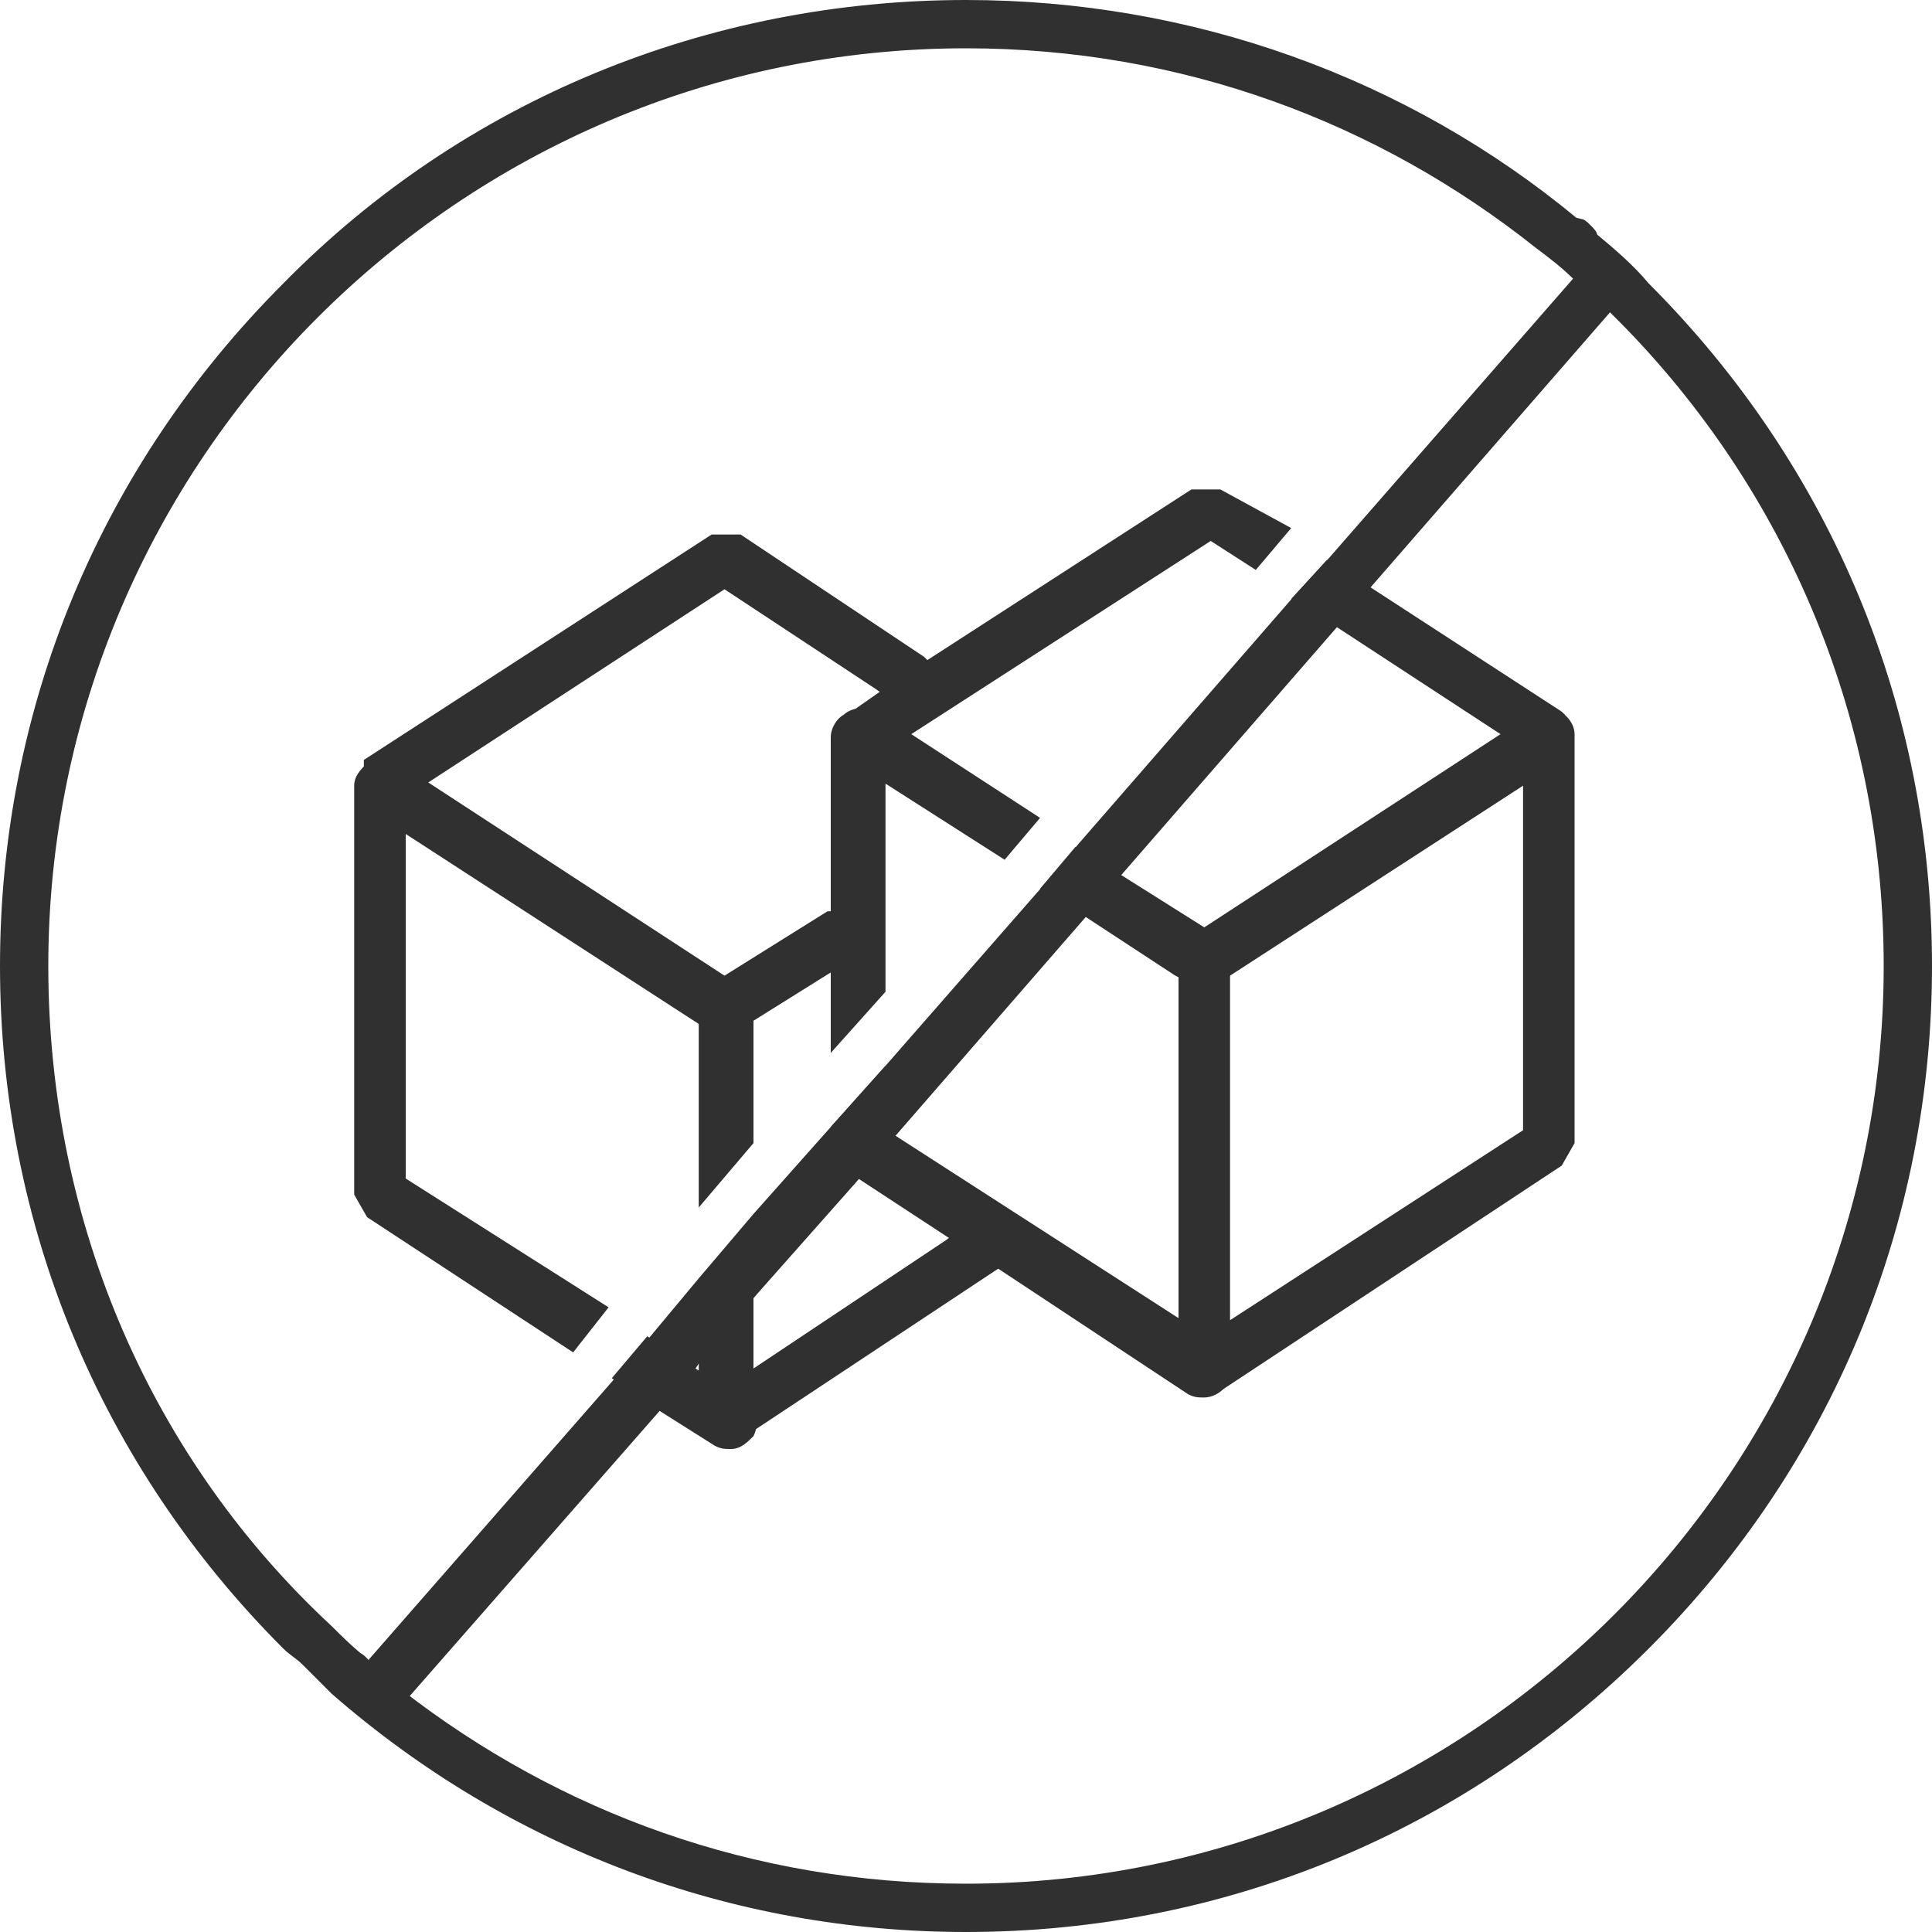
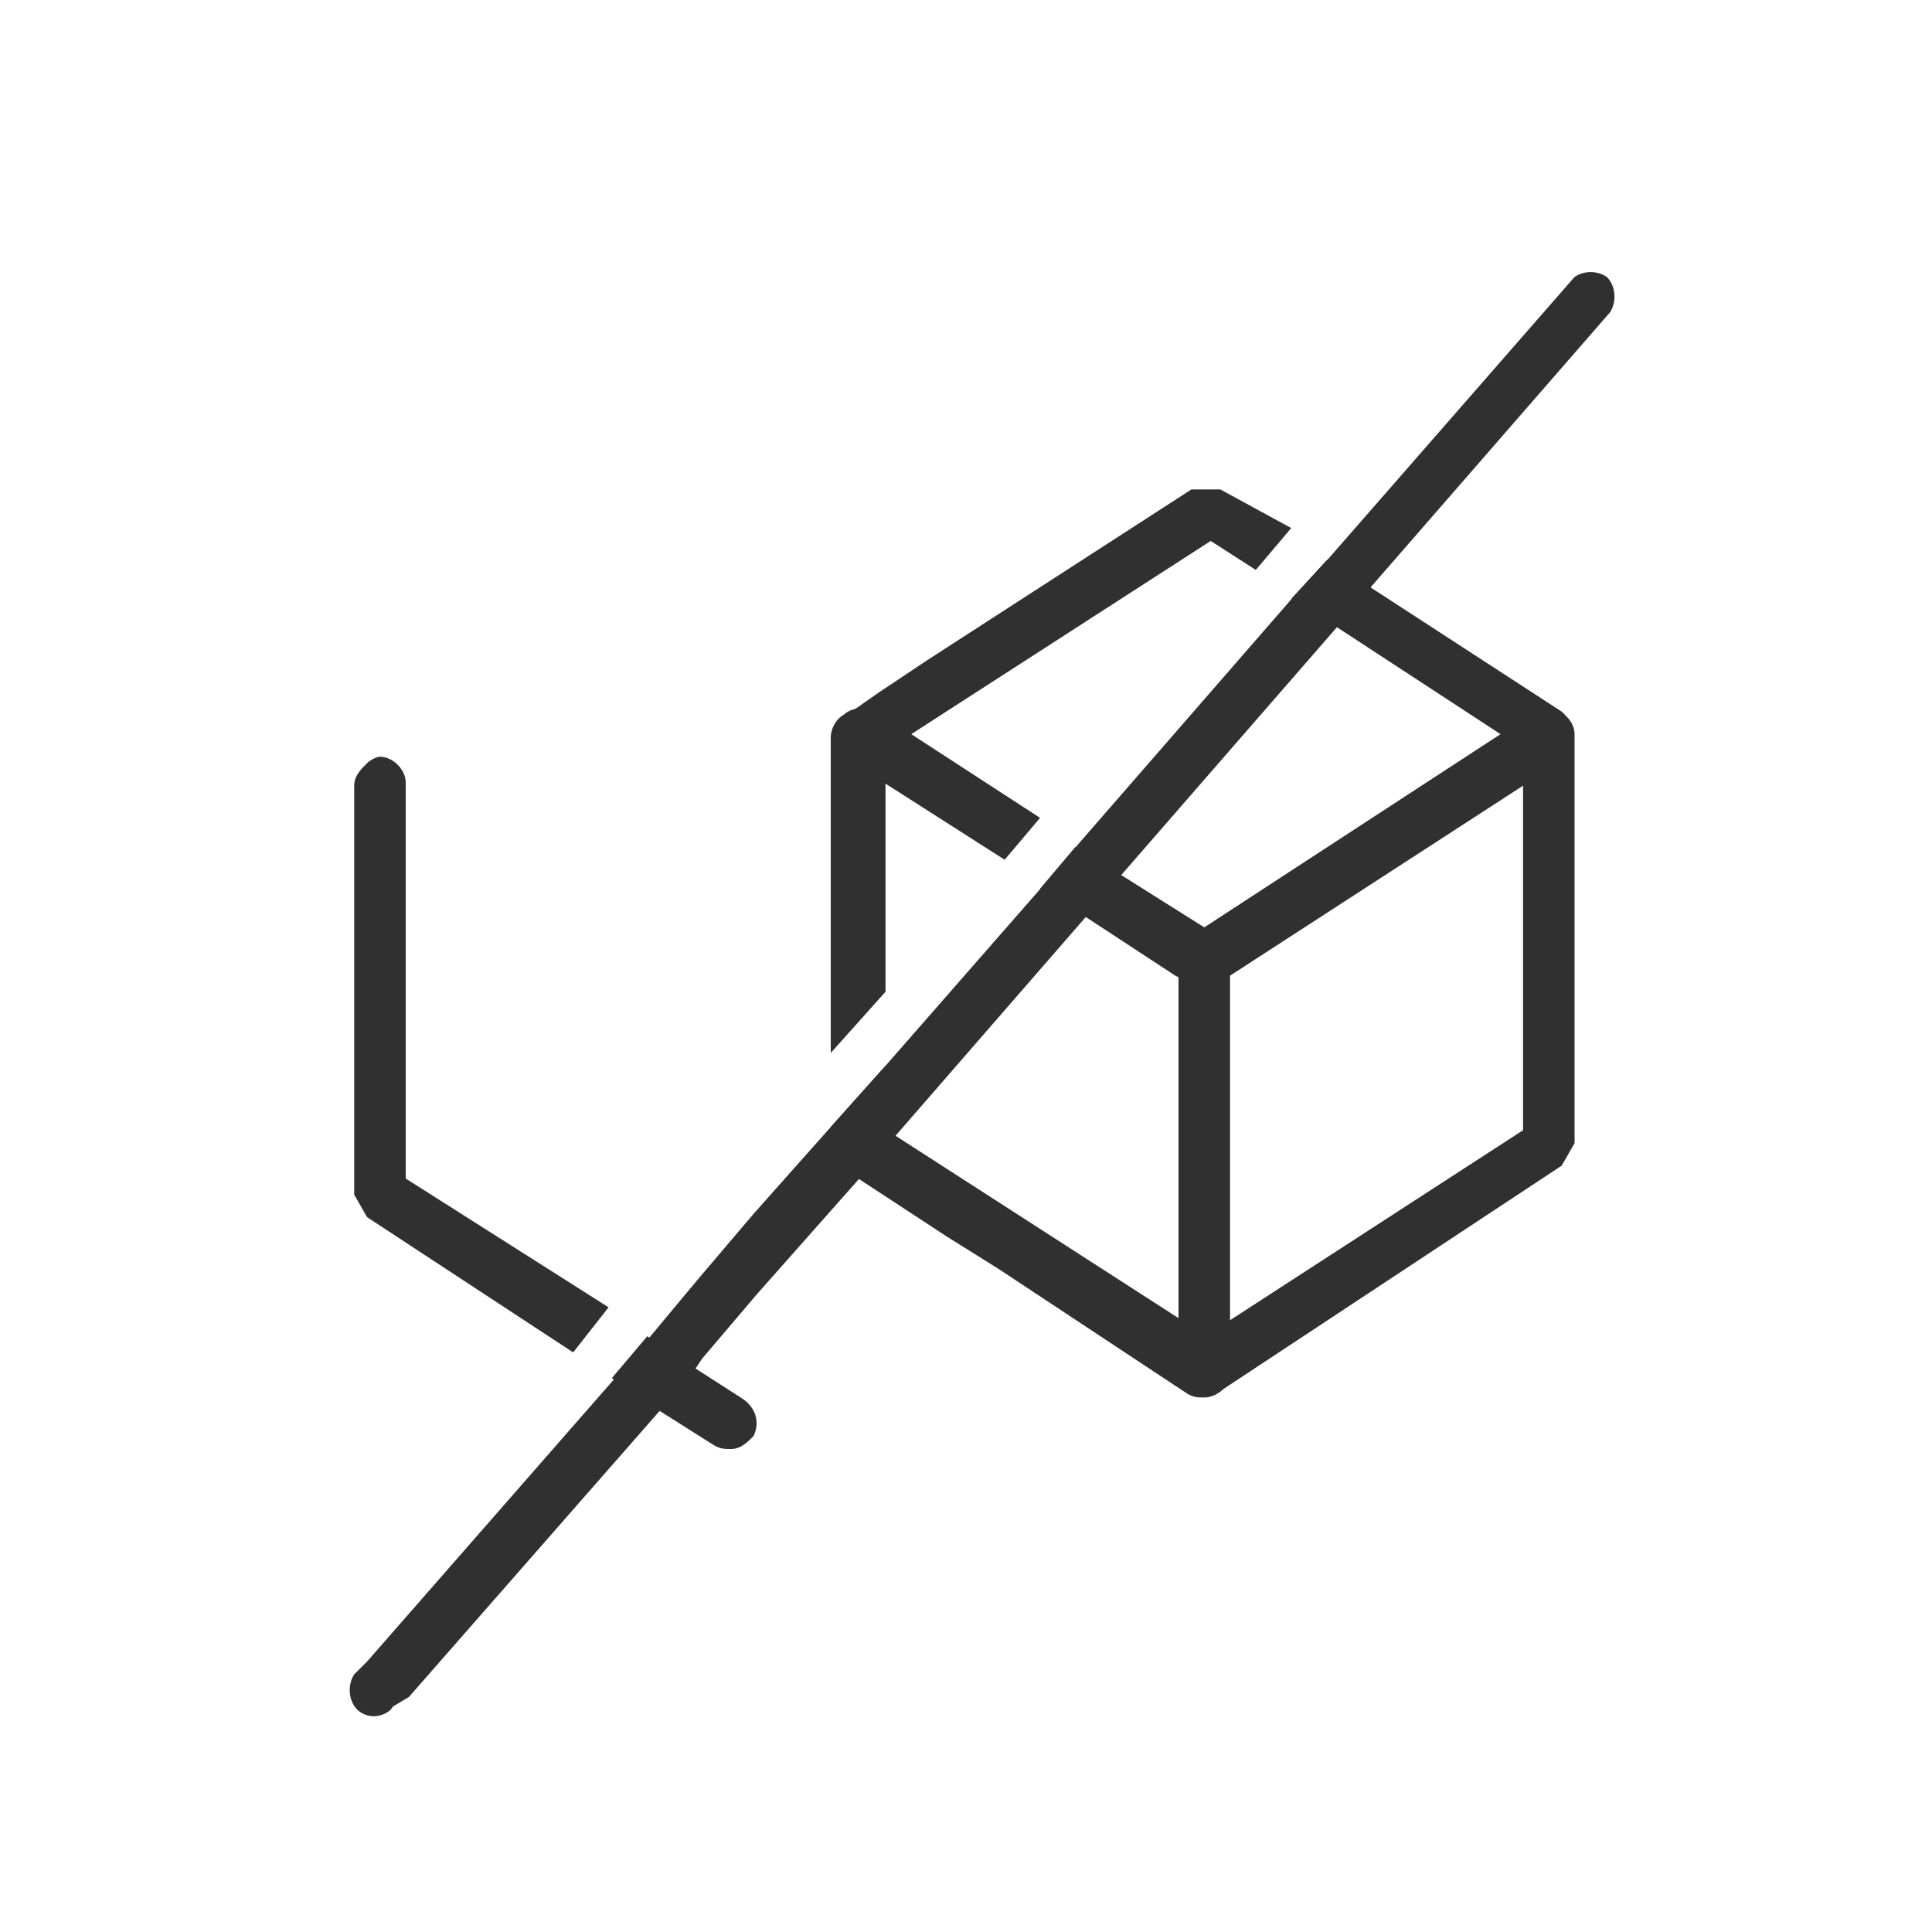
<svg xmlns="http://www.w3.org/2000/svg" version="1.1" id="Layer_2_00000149367910194963438390000015761224891210920372_" x="0px" y="0px" viewBox="0 0 60 60" style="enable-background:new 0 0 60 60;" xml:space="preserve">
  <style type="text/css">
	.st0{fill:#303030;}
</style>
  <g id="Layer_1-2">
    <g>
-       <path class="st0" d="M29,21.7c-0.2,0.4-0.8,0.5-1.1,0.2l-0.7-0.5l-4.7-3.1l-9.2,6l9.2,6l3.2-2c0,0,0,0,0.1,0    c0.4-0.2,0.9-0.1,1.1,0.3c0.2,0.4,0.1,0.9-0.3,1.1l-0.8,0.5l-2.4,1.5L23,32h-0.9l-0.4-0.2l-9.1-5.9L11.3,25v-1.4l10.8-7H23    l5.7,3.8l0.1,0.1C29.2,20.8,29.3,21.3,29,21.7L29,21.7z" />
      <g>
        <path class="st0" d="M12.6,36.6l6.3,4L17.8,42l-6.4-4.2l-0.4-0.7V24.4c0-0.3,0.2-0.5,0.4-0.7c0.1-0.1,0.3-0.2,0.4-0.2     c0.4,0,0.8,0.4,0.8,0.8V36.6z" />
        <path class="st0" d="M23.4,44.6L23.4,44.6c-0.2,0.2-0.4,0.4-0.7,0.4c-0.2,0-0.3,0-0.5-0.1l-1.9-1.2L19,42.8l1.1-1.3l1.3,0.8     l0.2,0.2l1.4,0.9C23.5,43.7,23.6,44.2,23.4,44.6L23.4,44.6z" />
      </g>
      <g>
-         <path class="st0" d="M23.4,31.3v4.2l-1.7,2v-6.1c0-0.5,0.4-0.9,0.9-0.9S23.4,30.8,23.4,31.3L23.4,31.3z" />
-         <path class="st0" d="M31,39.4L31,39.4L31,39.4l-7.7,5.1v0L23,44.8l-1.3-0.7v-4.3l1.7-2v4.7l6-4L30,38c0.4-0.3,0.9-0.2,1.2,0.2     C31.5,38.6,31.4,39.2,31,39.4z" />
-       </g>
+         </g>
      <path class="st0" d="M48.5,22.1C48.5,22.1,48.5,22,48.5,22.1l-6-3.9l-1.3-0.8l-1.1,1.2l1.3,0.8l5.2,3.4l-9.2,6l-2.7-1.7l-1.3-0.8    l-1.1,1.3l1.3,0.8l2.9,1.9l0.4,0.2h0.9l0.4-0.2l9.1-5.9l1.3-0.8v-1.4L48.5,22.1L48.5,22.1z M37.9,15.2H37l-8.2,5.3l-1.5,1l-1,0.7    v1.4l1.3,0.8l3.6,2.3l1.1-1.3l-4-2.6l9.3-6l1.4,0.9l1.1-1.3L37.9,15.2L37.9,15.2z" />
      <g>
        <path class="st0" d="M27.5,22.9v7.9l-1.7,1.9v-9.8c0-0.3,0.2-0.6,0.4-0.7c0.1-0.1,0.3-0.2,0.5-0.2C27.1,22.1,27.5,22.4,27.5,22.9     z" />
        <path class="st0" d="M38.1,43C38.1,43,38.1,43,38.1,43L38.1,43c-0.2,0.3-0.5,0.4-0.7,0.4c-0.2,0-0.3,0-0.5-0.1L31,39.4h0l-1.6-1     l-2.9-1.9l-0.3-0.2l-0.4-0.7V35l1.7-1.9v2l0.2,0.1l9,5.8l1.3,0.8C38.3,42.1,38.4,42.7,38.1,43L38.1,43z" />
      </g>
      <path class="st0" d="M37.9,43.2l-1.3-0.7V29.8c0-0.5,0.4-0.8,0.8-0.8s0.8,0.4,0.8,0.8V41l9.1-5.9V22.8c0-0.5,0.4-0.8,0.8-0.8    s0.8,0.4,0.8,0.8v12.7l-0.4,0.7L37.9,43.2L37.9,43.2z" />
-       <path class="st0" d="M49.4,8l-0.5,0.6c-0.4-0.3-0.8-0.7-1.2-1L48.3,7c0.2-0.2,0.5-0.3,0.8-0.2c0.1,0,0.2,0.1,0.3,0.2    c0.1,0.1,0.2,0.2,0.2,0.3C49.6,7.5,49.6,7.8,49.4,8L49.4,8z" />
      <path class="st0" d="M50,9.7C50,9.7,50,9.7,50,9.7l-7.4,8.5l-1.1,1.3l-6.7,7.7l-1.1,1.3l-6,6.9l-1.1,1.3l-3.1,3.5l-1.7,2l-0.2,0.3    l-1.1,1.3l-7.8,8.9L12.2,53c-0.1,0.2-0.4,0.3-0.6,0.3c-0.2,0-0.4-0.1-0.5-0.2c-0.3-0.3-0.3-0.8-0.1-1.1l0.4-0.4l7.7-8.8l1.1-1.3    l1.5-1.8l1.7-2v0l2.4-2.7v0l1.7-1.9l4.9-5.6l1.1-1.3l6.7-7.7l1.1-1.2l7.6-8.7l0,0c0,0,0,0,0,0v0c0.3-0.2,0.7-0.2,1,0    C50.2,8.9,50.2,9.4,50,9.7L50,9.7z" />
-       <path class="st0" d="M51.2,8.8c-0.5-0.6-1.1-1.1-1.7-1.6C49.3,7.1,49.2,7,49,6.8C43.7,2.4,37,0,30,0C22,0,14.4,3.1,8.8,8.8    C3.1,14.5,0,22,0,30s3.1,15.5,8.8,21.2c0.2,0.2,0.4,0.3,0.6,0.5c0.3,0.3,0.6,0.6,0.9,0.9C15.8,57.4,22.7,60,30,60    c8,0,15.5-3.1,21.2-8.8S60,38,60,30S56.9,14.5,51.2,8.8L51.2,8.8z M30,58.5c-6.6,0-12.6-2.2-17.5-6c-0.4-0.3-0.8-0.6-1.1-1    c-0.2-0.2-0.3-0.2,0,0c-0.4-0.3-0.8-0.7-1.1-1C4.8,45.4,1.5,38.1,1.5,30C1.5,14.3,14.3,1.5,30,1.5c6.7,0,12.8,2.3,17.7,6.2    c0.4,0.3,0.8,0.6,1.2,1v0c0.4,0.3,0.7,0.6,1.1,1c5.3,5.2,8.5,12.4,8.5,20.3C58.5,45.7,45.7,58.5,30,58.5L30,58.5z" />
    </g>
  </g>
</svg>